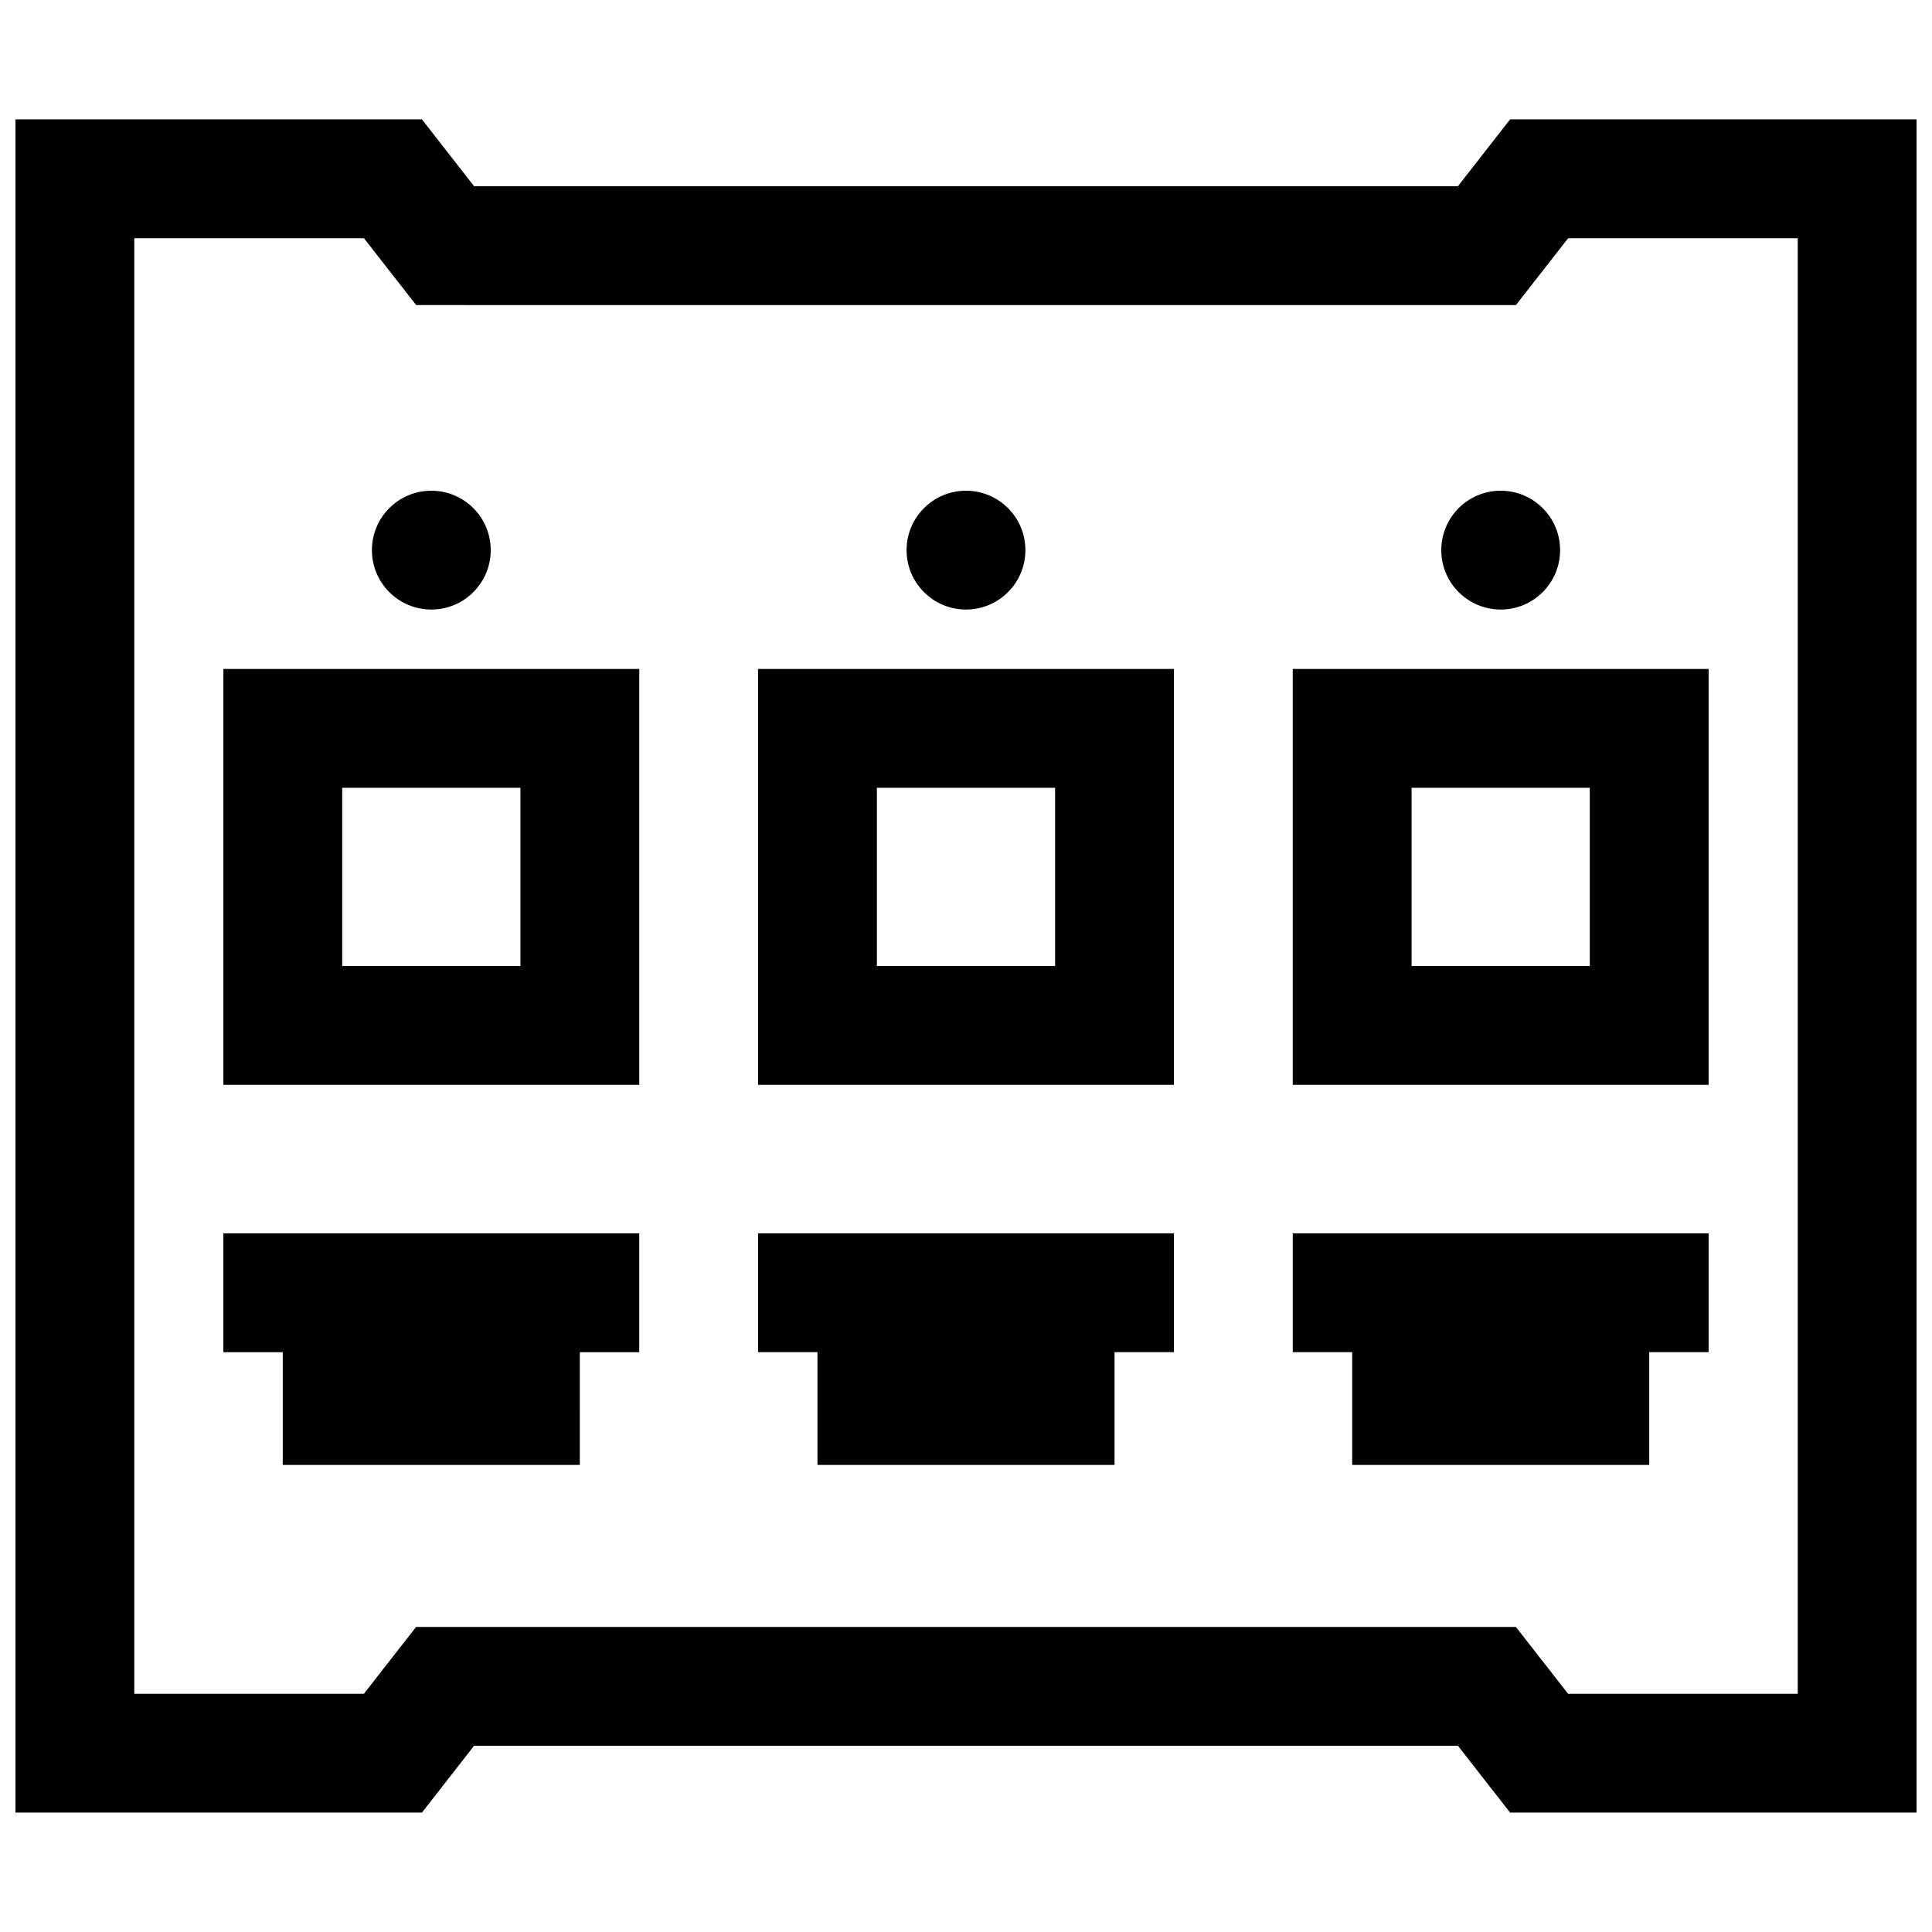
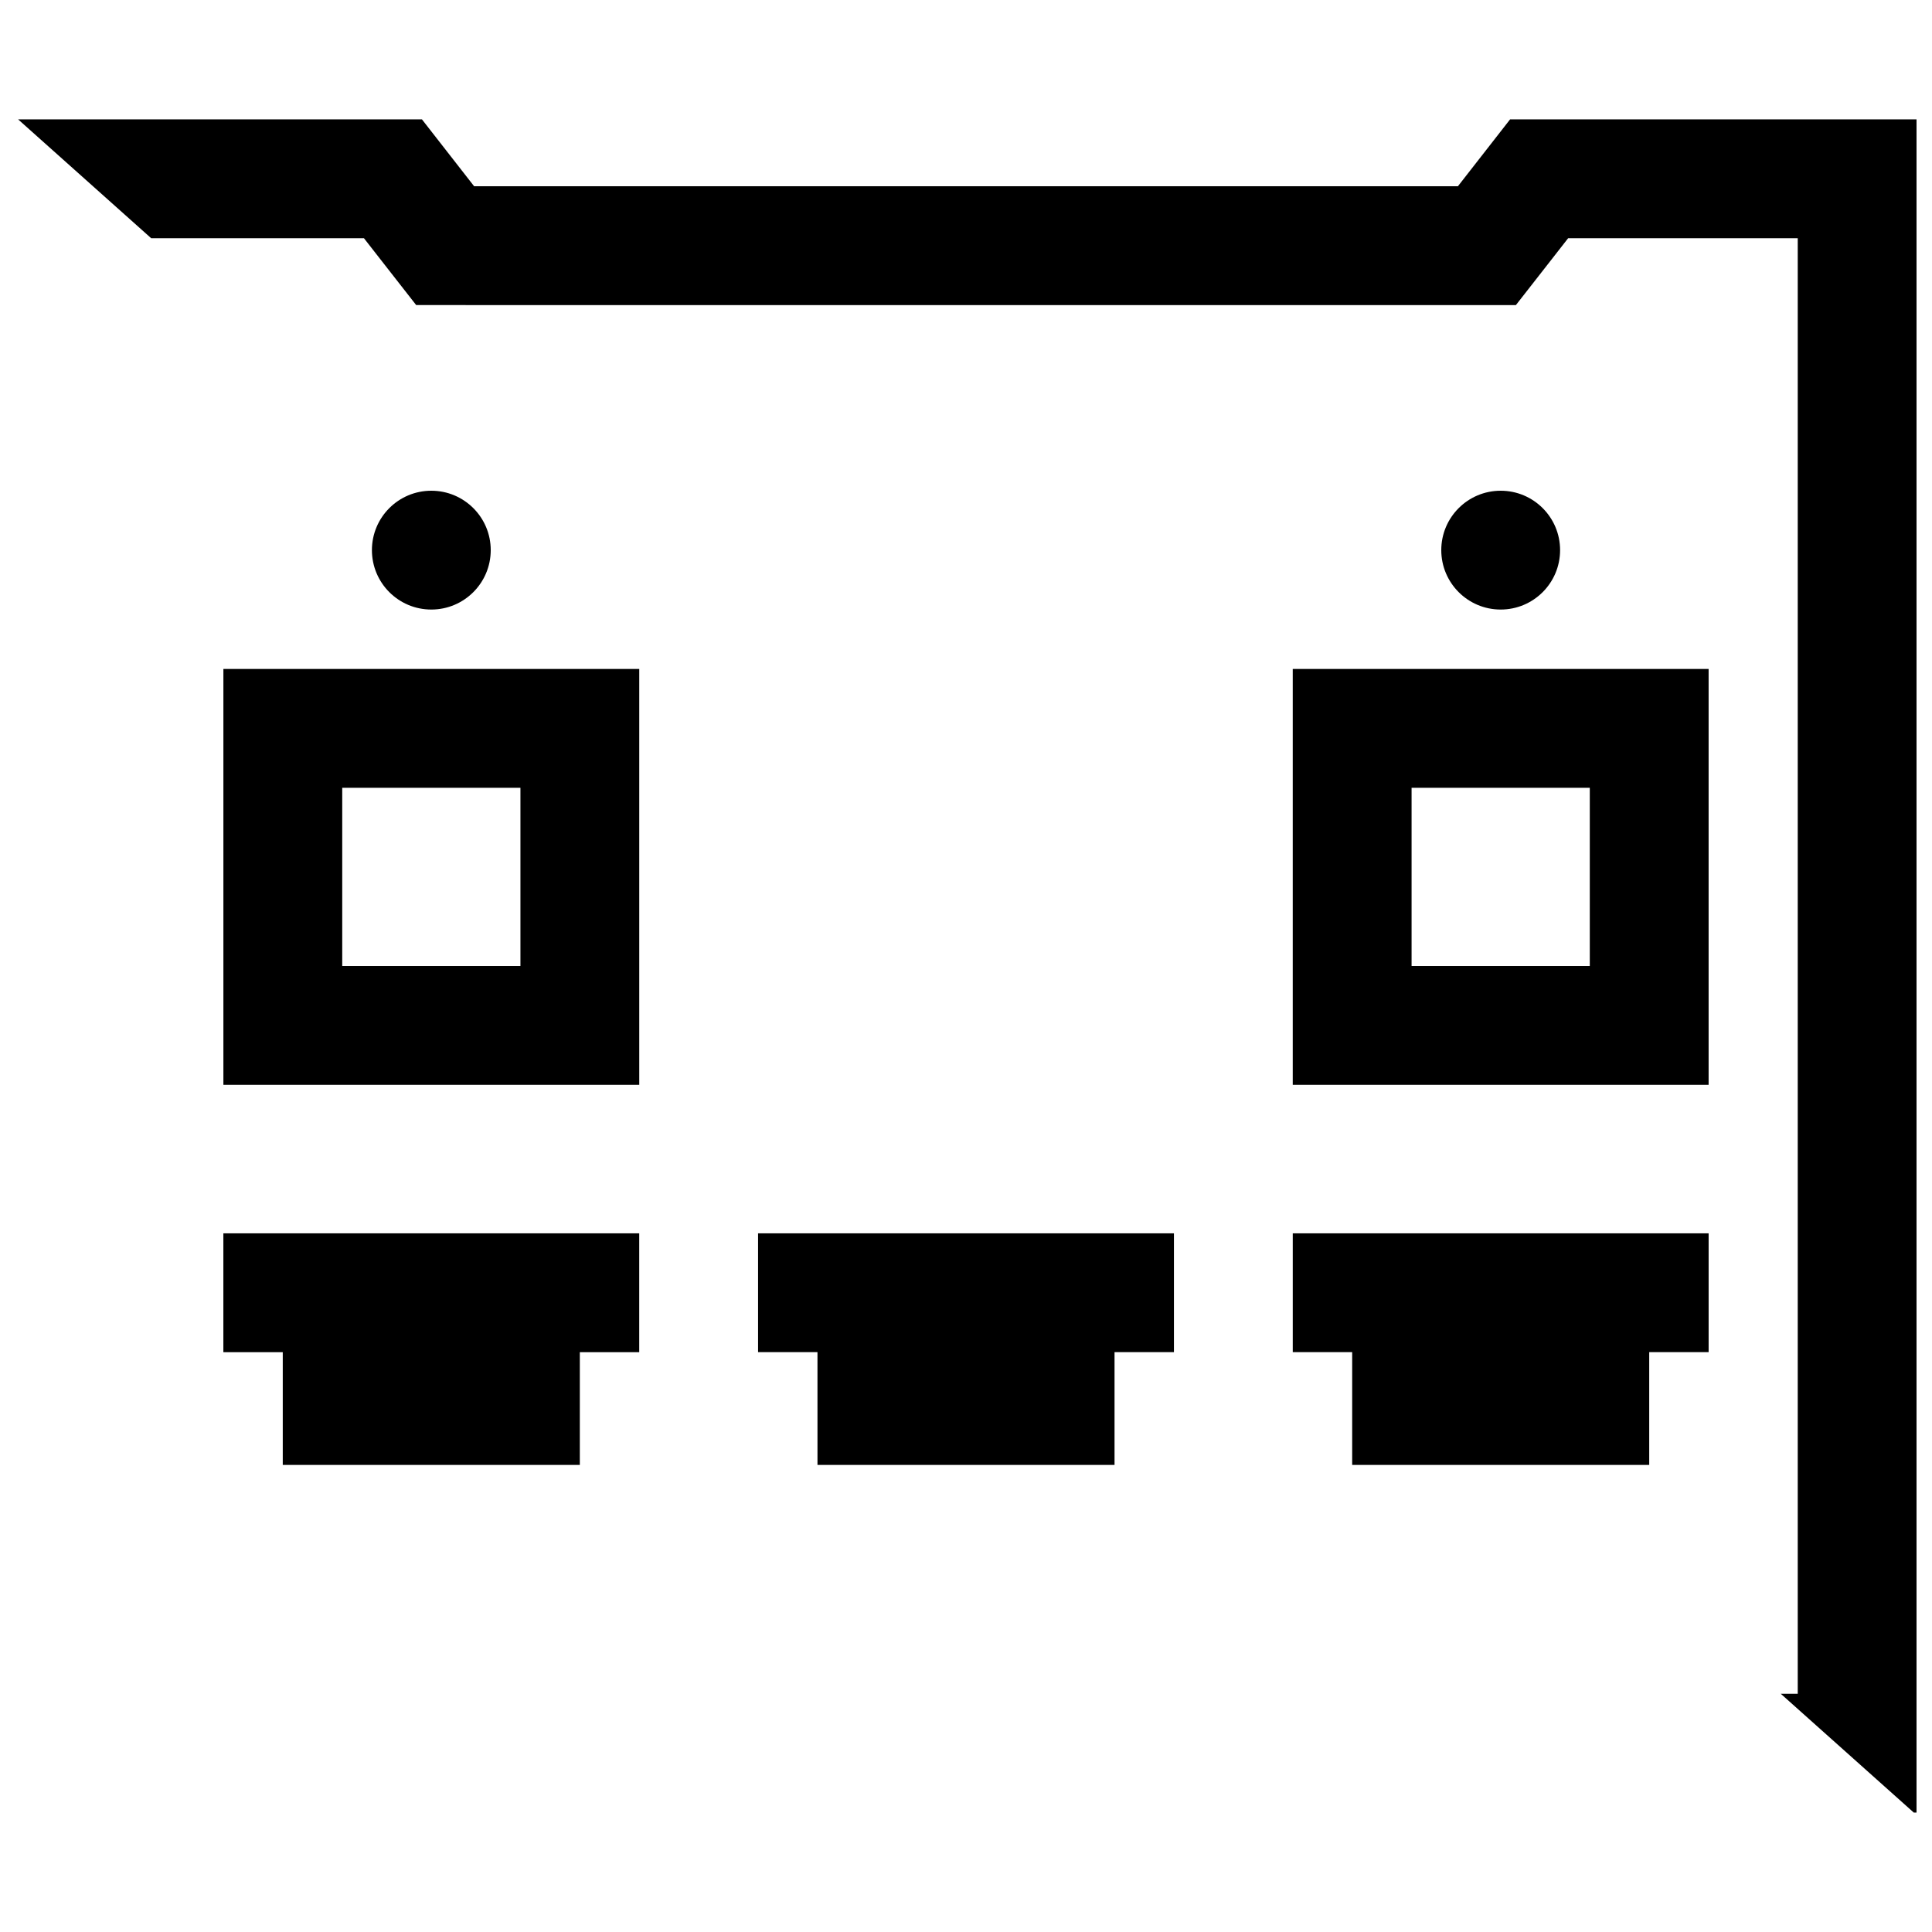
<svg xmlns="http://www.w3.org/2000/svg" width="800px" height="800px" version="1.1" viewBox="144 144 512 512">
  <defs>
    <clipPath id="a">
-       <path d="m148.09 175h503.81v450h-503.81z" />
+       <path d="m148.09 175h503.81v450z" />
    </clipPath>
  </defs>
  <path d="m313.41 321.28h-110.21v110.21h110.21zm-31.488 78.723h-47.23v-47.23h47.23z" />
  <path d="m274.05 289.79c0 8.695-7.051 15.746-15.746 15.746-8.695 0-15.742-7.051-15.742-15.746 0-8.695 7.047-15.742 15.742-15.742 8.695 0 15.746 7.047 15.746 15.742" />
-   <path d="m455.1 321.28h-110.21v110.21h110.21zm-31.488 78.723h-47.23v-47.23h47.23z" />
-   <path d="m415.74 289.79c0 8.695-7.047 15.746-15.742 15.746s-15.746-7.051-15.746-15.746c0-8.695 7.051-15.742 15.746-15.742s15.742 7.047 15.742 15.742" />
  <path d="m596.8 321.28h-110.21v110.21h110.21zm-31.488 78.723h-47.23v-47.23h47.23z" />
  <path d="m557.44 289.79c0 8.695-7.047 15.746-15.742 15.746-8.695 0-15.746-7.051-15.746-15.746 0-8.695 7.051-15.742 15.746-15.742 8.695 0 15.742 7.047 15.742 15.742" />
  <path d="m297.66 502.34h15.742v-31.488h-110.21v31.488h15.742v29.883h78.723z" />
  <path d="m360.64 532.22h78.723v-29.883h15.742v-31.488h-110.21v31.488h15.742z" />
  <path d="m502.34 532.22h78.719v-29.883h15.746v-31.488h-110.21v31.488h15.746z" />
  <g clip-path="url(#a)">
    <path d="m269.64 606.64h260.72l13.824 17.711h107.72v-448.71h-107.72l-13.82 17.715h-260.72l-13.82-17.715h-107.72v448.71h107.72zm-24.828-19.383-4.359 5.606h-60.867v-385.73h60.867l4.375 5.606 9.461 12.105 15.352 0.004h276.09l9.461-12.105 4.375-5.606 60.852-0.004v385.73h-60.867l-4.375-5.606-9.461-12.105h-291.44z" />
  </g>
</svg>